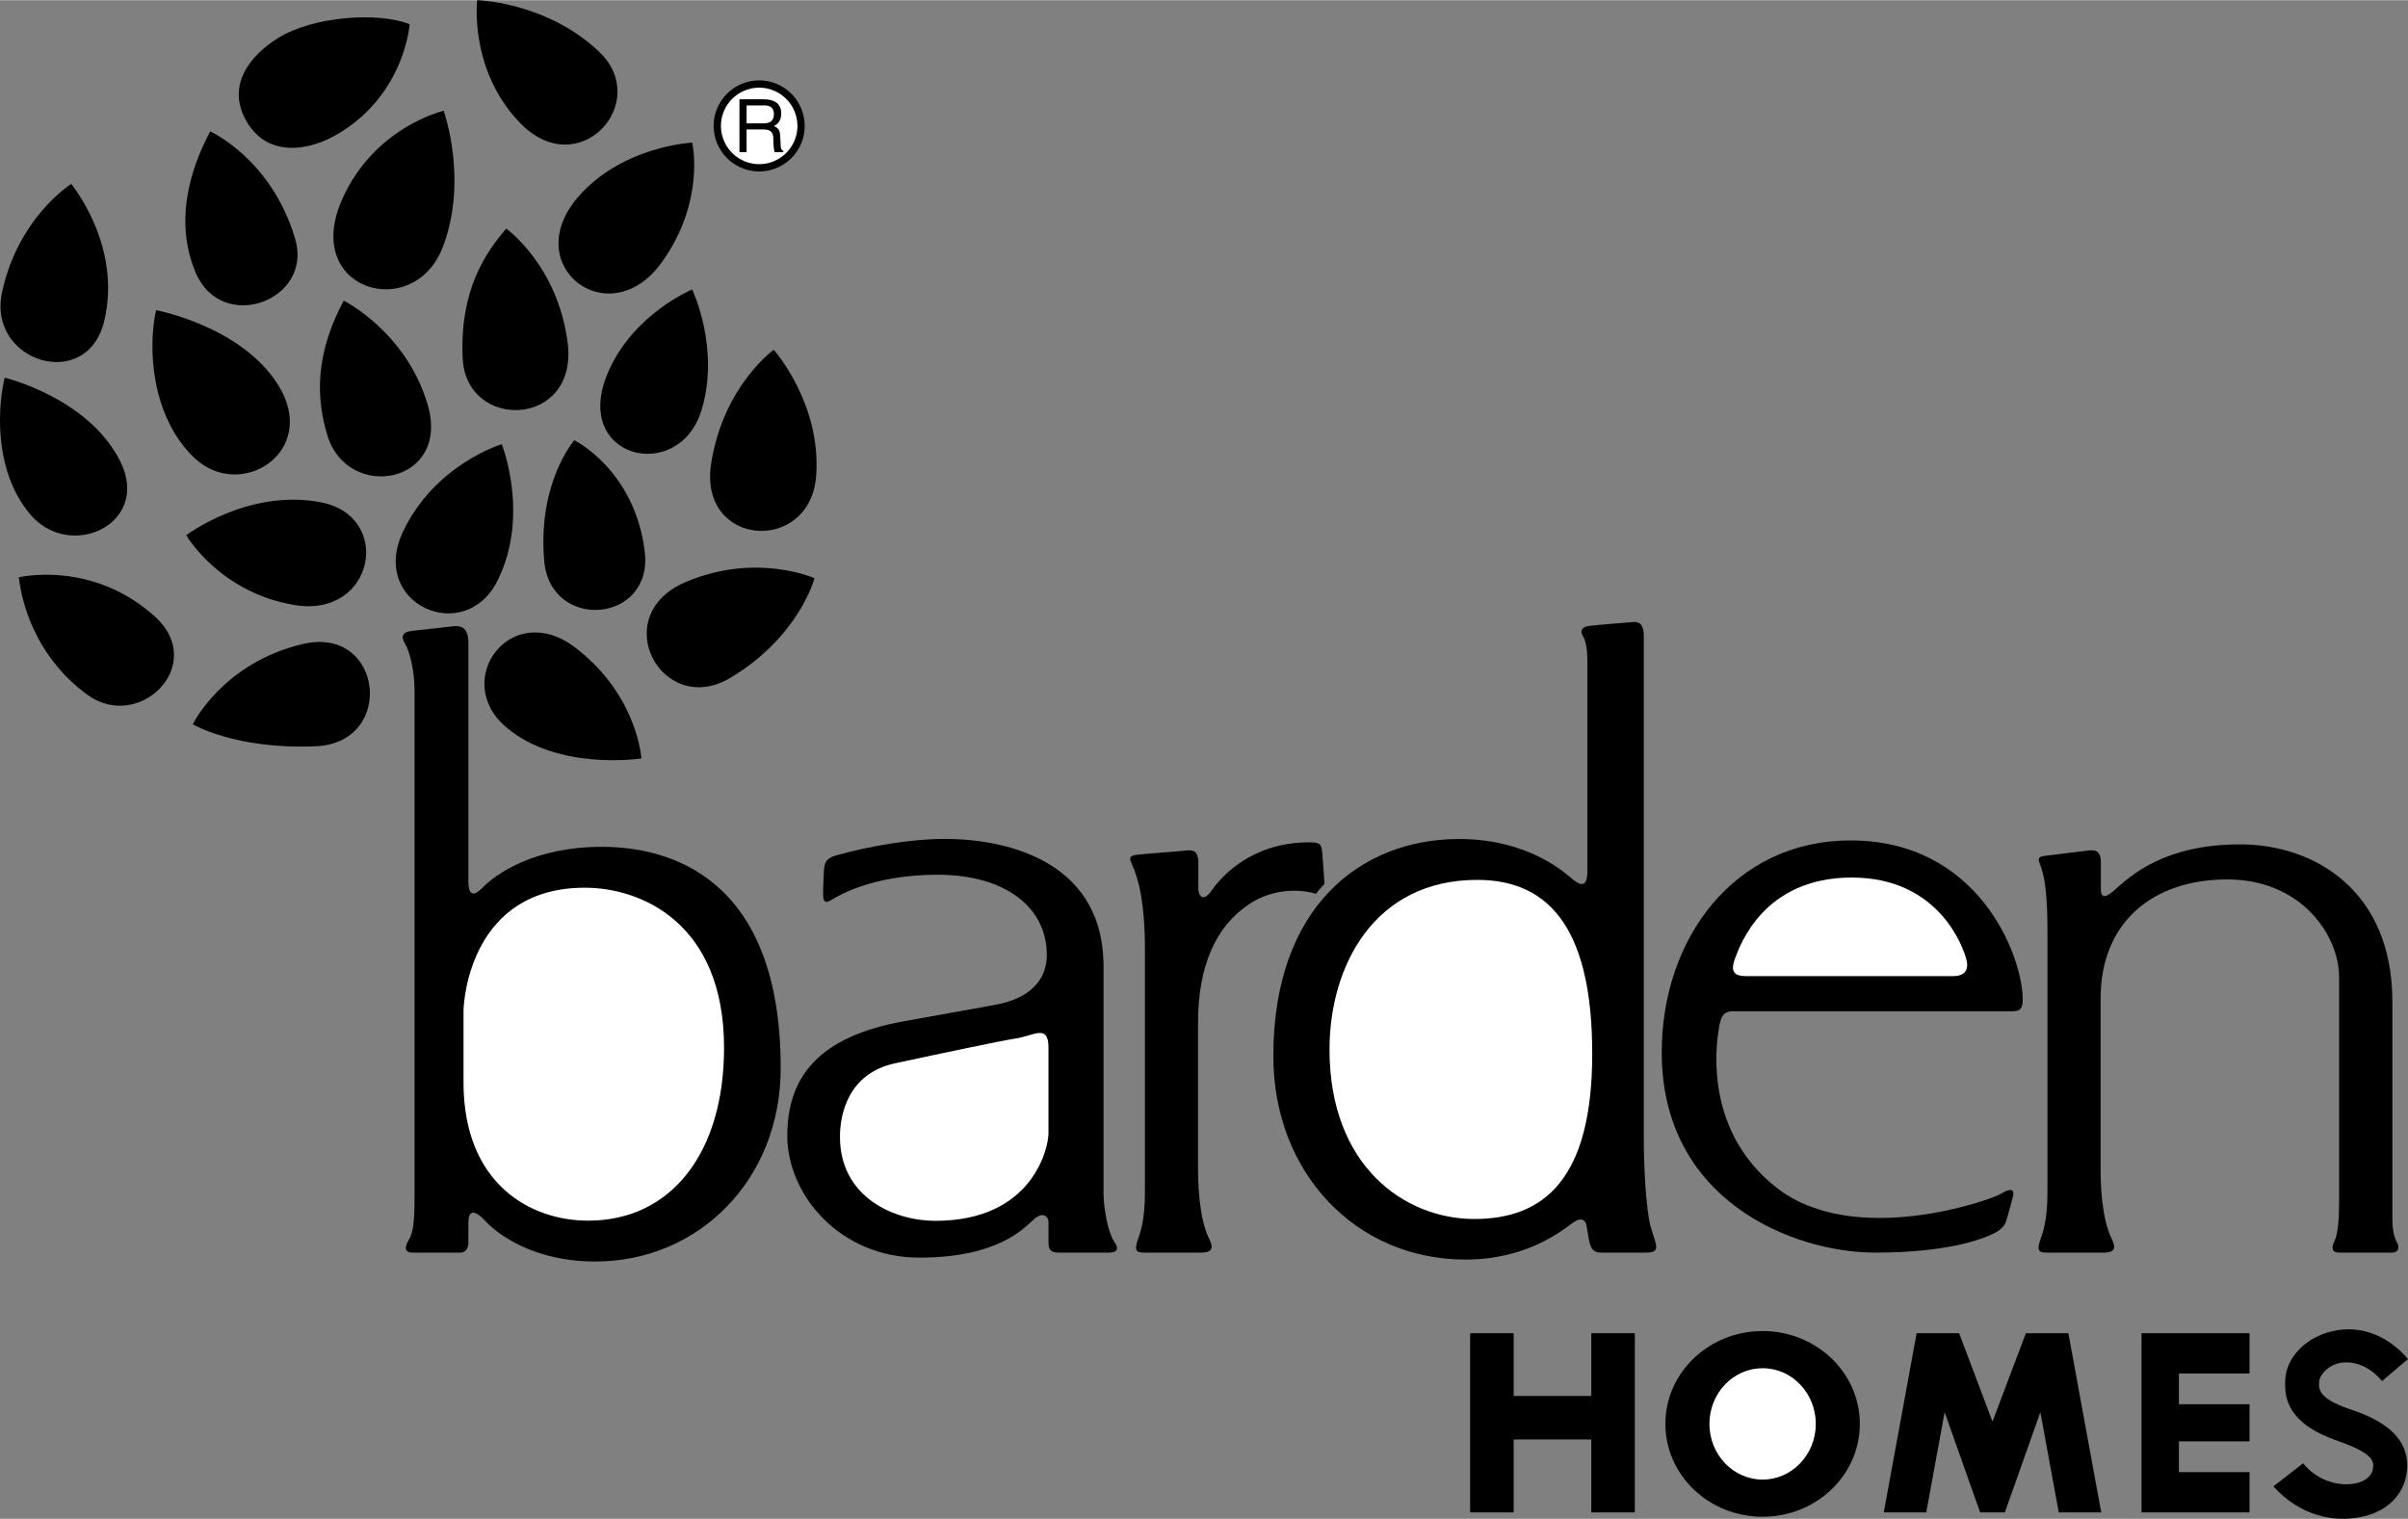
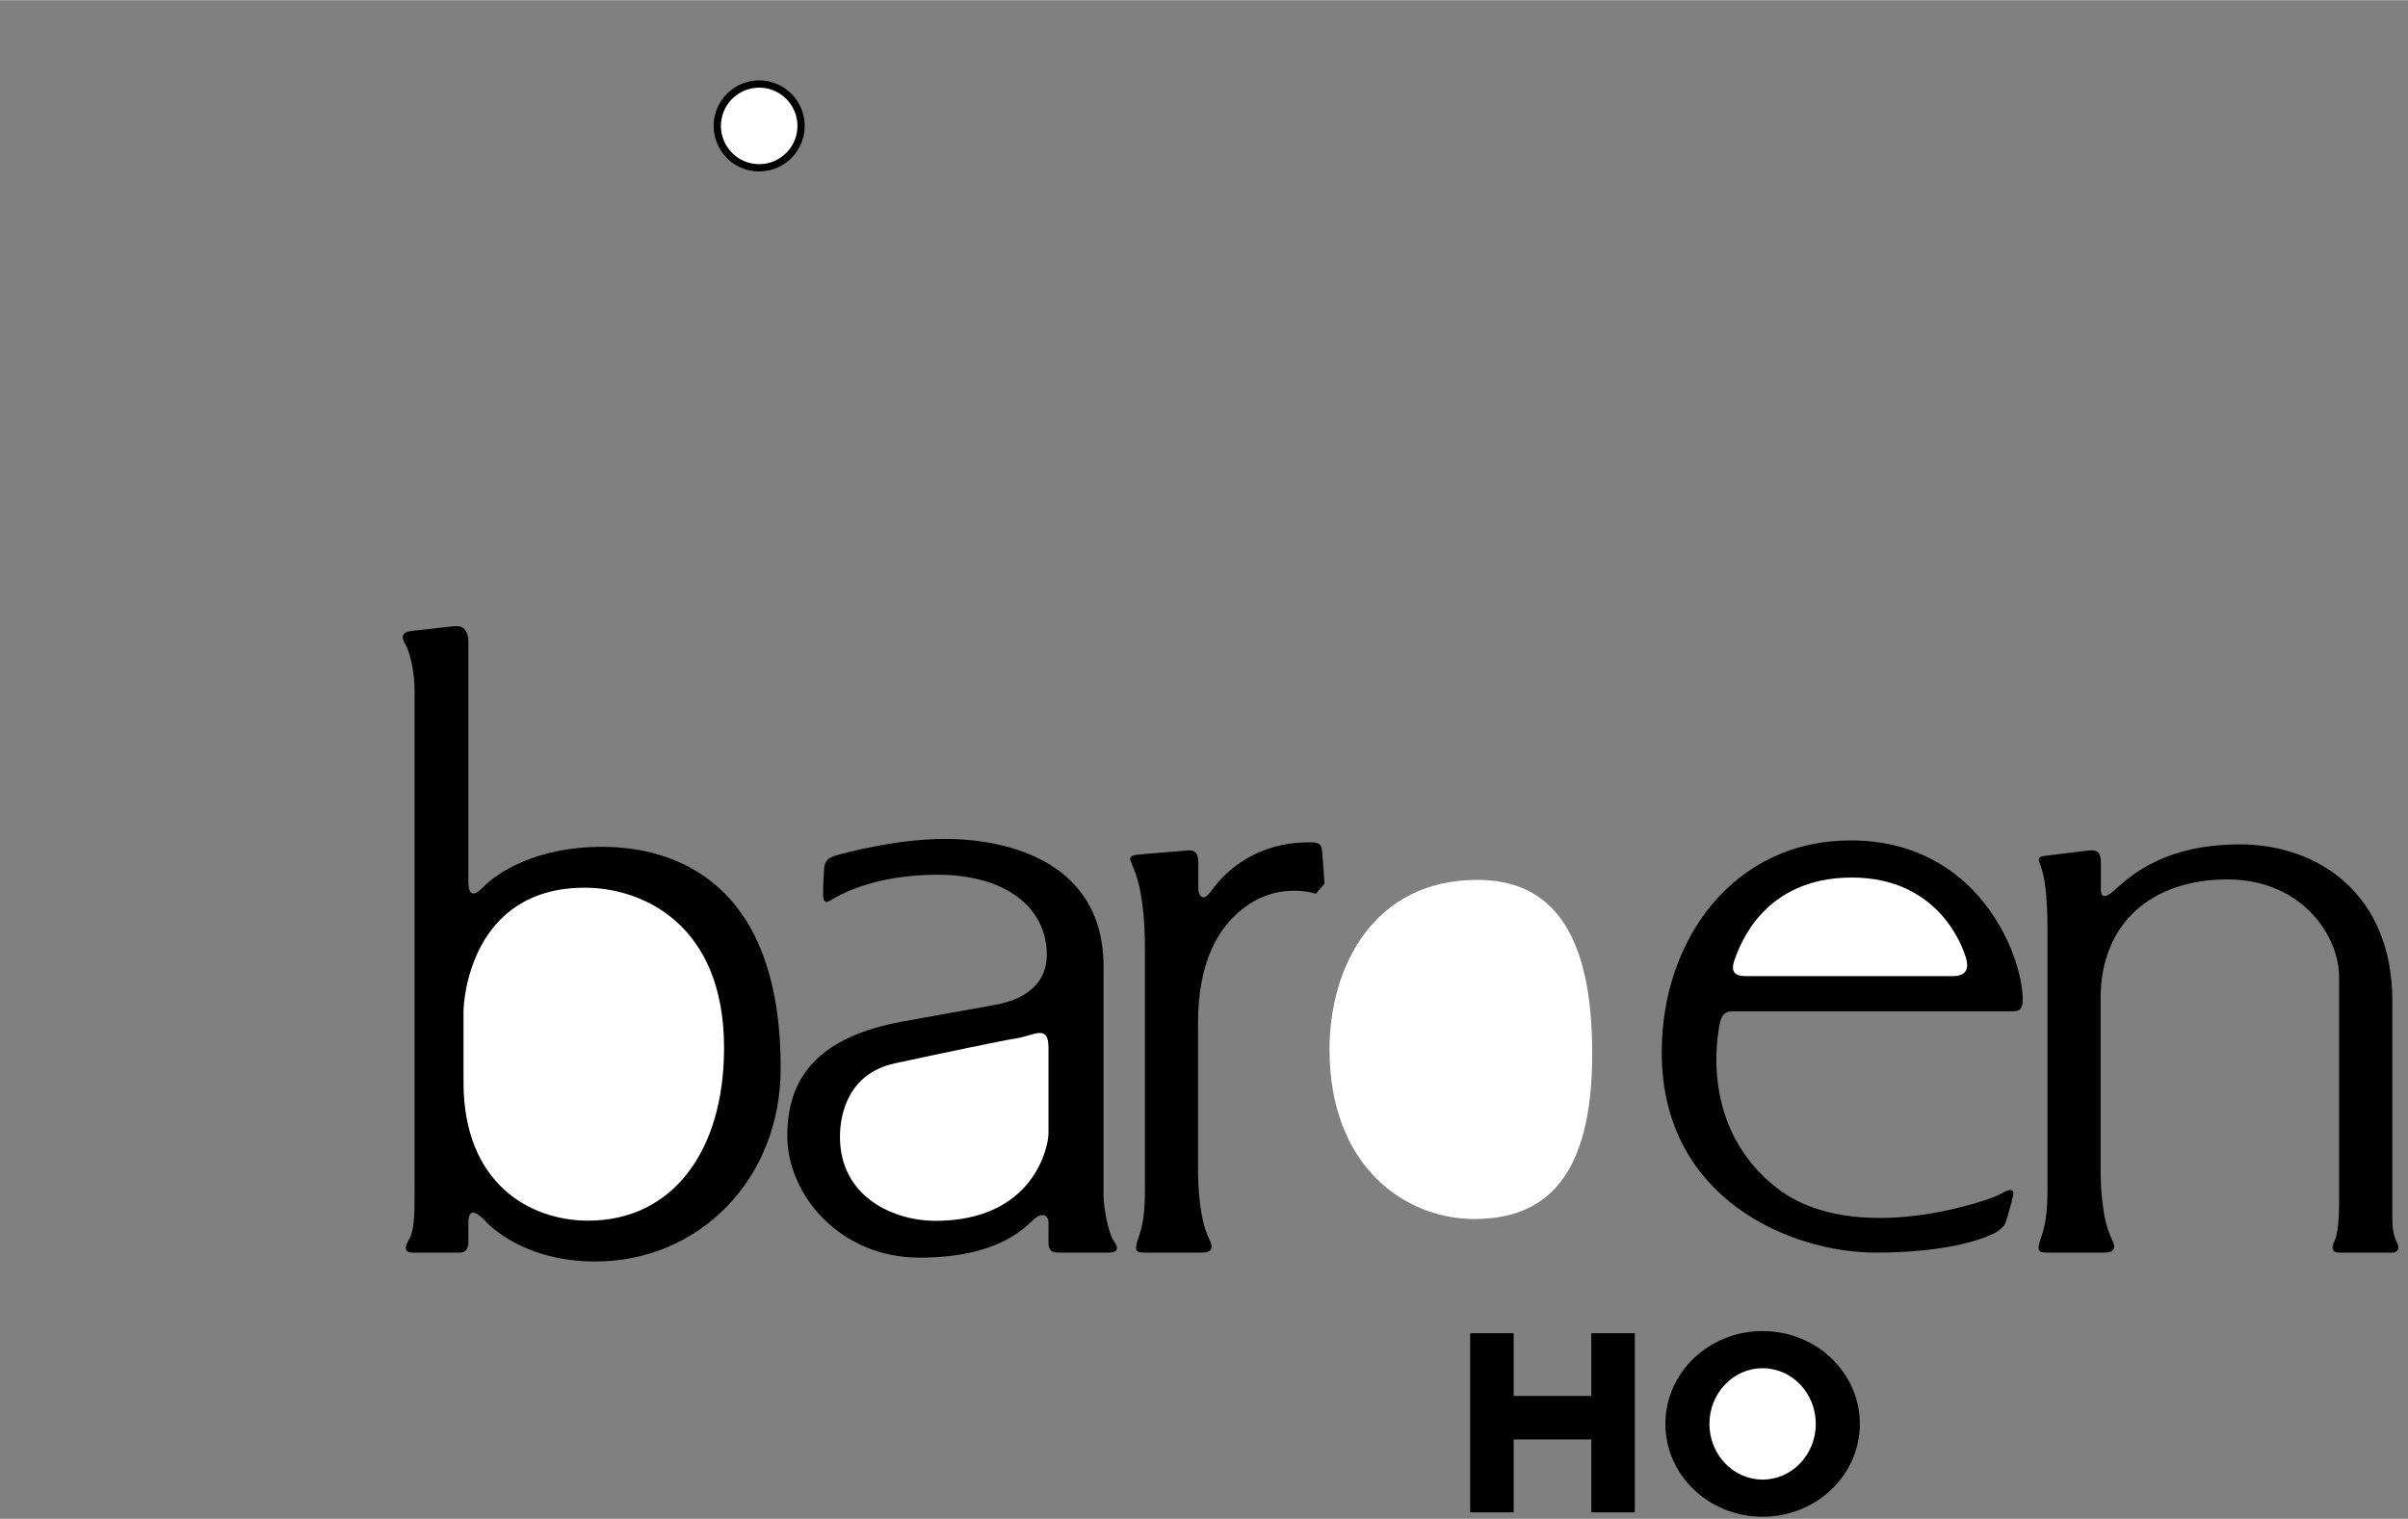
<svg xmlns="http://www.w3.org/2000/svg" width="2500" height="1577" viewBox="0 0 247.988 156.391">
  <rect x="0" y="0" width="247.988" height="156.391" fill="#808080" stroke="none" />
-   <path d="M42.185 2.474s-.465 7.099-7.246 11.215c-3.221 1.955-7.42 2.473-9.548-1.208s.341-6.769 3.221-8.569c3.68-2.302 10.409-2.704 13.573-1.438zM49.144 0s7.189.173 12.596 5.349c5.406 5.177-2.144 13.595-8.225 7.247C48.281 7.132 49.144 0 49.144 0zM45.693 11.388s2.574 7.162-.115 14.091c-2.991 7.707-14.494 4.429-10.353-4.946 3.311-7.496 10.468-9.145 10.468-9.145zM71.287 14.666s1.409 6.043-3.163 12.366c-5.407 7.477-14.741.322-8.57-6.787 4.544-5.233 11.733-5.579 11.733-5.579zM71.287 29.793s2.876 5.981.978 12.365c-2.301 7.742-13.458 5.062-9.662-3.796 2.599-6.067 8.684-8.569 8.684-8.569zM79.684 36.004s4.897 5.471 4.371 12.94c-.575 8.167-12.193 7.42-10.812-1.265 1.269-7.985 6.441-11.675 6.441-11.675zM83.883 59.527s-1.553 5.981-8.627 10.237c-7.074 4.256-12.818-6.365-4.659-9.835 7.304-3.105 13.286-.402 13.286-.402zM59.151 45.321s6.212 3.048 7.247 11.445c.914 7.413-9.72 8.282-10.353.978-.701-8.103 3.106-12.423 3.106-12.423zM51.675 45.724s2.934 7.362-.46 14.091-13.217 2.362-9.72-5.061c3.278-6.96 10.18-9.03 10.18-9.03zM52.135 23.523s5.328 3.798 6.327 11.79c1.093 8.742-10.468 9.088-10.813 1.553-.322-7.017 2.358-10.869 4.486-13.343zM35.398 30.942s6.384 3.164 8.627 10.641c2.472 8.24-8.174 10.113-10.295 3.278-1.552-5.004-.69-9.49 1.668-13.919zM21.652 13.516s6.294 2.811 8.742 11.042c1.897 6.384-7.549 9.841-10.238 3.509-2.588-6.096.173-12.078 1.496-14.551zM16.073 31.921s8.722 1.623 12.538 7.649c4.371 6.901-3.843 12.132-8.627 7.534-4.428-4.255-4.773-11.33-3.911-15.183zM7.331 18.922s5.285 6.338 3.394 14.148C8.941 40.433-1.298 37.25.199 30.138c1.381-6.557 5.522-10.123 7.132-11.216zM.487 38.88s8.512 2.013 11.848 8.512c3.336 6.5-5.077 10.421-9.202 5.579C-.836 48.312-.146 41.353.487 38.88zM19.179 55.099s6.385-4.831 13.861-3.393 5.534 11.945-2.703 10.583c-7.649-1.267-11.101-7.075-11.158-7.19zM1.936 59.43s7.55-1.81 14.026 4.053c5.444 4.927-1.629 11.96-6.993 8.026-4.731-3.469-6.596-8.424-7.033-12.079zM19.856 74.568s3.06-6.317 11.324-8.265 9.615 10.172 1.351 10.53-12.675-2.265-12.675-2.265zM66.055 78.086S57.45 79.428 52.09 74.84c-5.637-4.826.552-13.234 7.175-8.157 6.406 4.912 6.79 11.403 6.79 11.403z" />
  <path d="M48.236 125.879v2.083c0 .318-.114 1.016-.849 1.016H42.47c-.723 0-.9-.458-.359-1.333s.583-2.458.583-4.875V71.109c0-2.125-.542-4.125-.958-4.792s-.458-1.25.75-1.375 3.417-.375 4.125-.458 1.625-.042 1.625 1.692v24.497c0 .609.042 2.182 1.458.724s5.374-4.208 12.29-4.208 18.415 3.083 18.415 22.79c0 11.541-8.499 19.915-19.081 19.915-7.333 0-10.916-3.708-11.291-4.125s-1.791-1.863-1.791.11z" />
  <path d="M60.568 125.687c-5.958 0-12.832-3.792-12.832-14.248v-7.333c0-1.125.75-12.707 12.499-12.707 5.791 0 14.332 3.625 14.332 16.498-.001 10.707-5.375 17.79-13.999 17.79z" fill="#fff" />
  <path d="M114.207 128.978h-5.102c-.679 0-1.128-.103-1.128-1.019v-2.18c0-.446-.521-1.115-1.511-.223-.991.892-3.666 3.938-11.79 3.938-8.124 0-13.597-6.416-13.597-12.558s3.343-10.204 11.914-11.765c8.569-1.561 9.659-1.684 10.65-1.981s4.161-1.337 4.161-4.879c0-4.904-4.285-8.248-11.245-8.248s-10.526 2.353-10.947 2.601c-.421.248-.843.421-.843-.57s.05-1.857.1-2.65c.049-.793.445-1.139 1.213-1.362s6.143-1.709 11.294-1.709 16.272 1.635 16.272 13.152v23.405c0 1.461.495 4.087 1.09 4.904.594.818.223 1.144-.531 1.144z" />
  <path d="M107.977 107.872v8.842c0 1.312-1.486 8.991-11.666 8.991-4.136 0-9.808-2.353-9.808-8.669 0-2.303.842-6.514 5.671-7.554s11.101-2.362 12.409-2.551c1.883-.273 3.394-1.56 3.394.941z" fill="#fff" />
  <path d="M123.723 128.978h-5.842c-.715 0-1.166-.053-.682-1.392s.712-2.593.712-5.101V97.78c0-2.907-.228-6.212-1.226-8.521-.333-.772-.569-1.139.399-1.253s4.246-.342 4.958-.428 1.368-.085 1.368 1.226v2.707c0 .427.342 1.652 1.396.142s4.188-4.929 10.03-4.929c1.168 0 1.253.228 1.339 1.111s.228 3.163.228 3.163-.655.712-.883 1.026c0 0-3.477-1.196-6.896 1.083s-5.243 6.354-5.243 12.196v14.931c0 1.653.089 5.222 1.168 7.38.401.798.369 1.364-.826 1.364zM216.33 102.827v17.407c0 1.653.089 5.222 1.168 7.38.399.798.367 1.364-.828 1.364h-5.842c-.715 0-1.166-.053-.682-1.392s.712-2.593.712-5.101V97.78c0-2.907.062-6.333-.631-8.415-.266-.798-.569-1.139.399-1.253s3.651-.448 4.364-.534 1.368-.085 1.368 1.226v2.707c0 .427.024 1.371 1.396.142 1.701-1.524 5.171-4.716 12.942-4.716s15.681 4.857 15.681 16.167v22.412c0 .972.138 1.804.485 2.429s0 1.033-.475 1.033h-5.482c-.753 0-.843-.479-.496-1.172s.485-2.151.485-4.232v-22.967c0-4.302-3.885-10.061-11.518-10.061s-13.046 4.371-13.046 12.281z" />
-   <path d="M150.938 129.694c-11.37 0-19.804-9.005-19.804-20.944 0-15.416 9.033-22.368 19.148-22.368 7.409 0 11.285 3.847 11.655 4.132s1.539 1.311 1.539-.77V68.116c0-1.567-.228-2.251-.484-2.678s-.171-.883.655-.998c.827-.114 3.904-.342 4.502-.398.598-.058 1.14.114 1.14 1.481v52.089c0 1.88.171 6.81.712 8.719s1.135 2.646-.544 2.646h-4.559c-.516 0-1.052-.11-1.251-1.278s-.285-1.624-.285-1.624-.228-.998-1.339-.2-4.759 3.819-11.085 3.819z" />
  <path d="M163.975 108.504c0 12.965-5.021 17.012-12.141 17.012s-14.914-5.396-14.914-17.462c0-8.544 4.571-17.462 15.214-17.462 7.868 0 11.841 5.696 11.841 17.912z" fill="#fff" />
  <path d="M207.323 123.115s-.461 1.846-.725 2.637-1.055 1.187-1.846 1.516-4.273 1.71-11.596 1.71c-8.563 0-22.023-5.401-22.023-20.629 0-11.668 7.449-21.82 19.447-21.82 13.052 0 17.601 11.602 17.732 16.216.032 1.122-.264 1.384-1.121 1.384h-28.543c-.659 0-1.253 0-1.517 1.187s-2.111 10.809 5.868 17.007c7.976 6.197 22.018 1.253 23.072.594s1.383-.395 1.252.198z" />
  <path d="M201.126 100.504h-21.292c-.988 0-1.714-.263-1.187-1.714s2.966-8.438 12.063-8.438 11.536 7.383 11.8 8.438-.131 1.714-1.384 1.714z" fill="#fff" />
  <path d="M73.497 12.947a4.693 4.693 0 0 0 4.688 4.688 4.693 4.693 0 0 0 4.688-4.688 4.693 4.693 0 0 0-4.688-4.688 4.693 4.693 0 0 0-4.688 4.688z" />
  <path d="M74.247 12.947a3.943 3.943 0 0 1 3.938-3.938 3.943 3.943 0 0 1 3.938 3.938 3.942 3.942 0 0 1-3.938 3.938 3.942 3.942 0 0 1-3.938-3.938z" fill="#fff" />
-   <path d="M76.889 13.314h1.781c.879 0 .97.522.97.97 0 .205.022 1.031.129 1.364h.901v-.121c-.228-.129-.265-.243-.272-.546l-.045-.985c-.031-.758-.341-.894-.652-1.023.349-.205.758-.5.758-1.303 0-1.152-.895-1.463-1.789-1.463h-2.516v5.441h.735v-2.334z" />
  <path d="M76.889 10.836h1.834c.363 0 .978.068.978.909 0 .804-.568.94-1.106.94h-1.706v-1.849z" fill="#fff" />
  <path d="M163.88 137.278v6.462h-7.994v-6.462h-4.482v18.453h4.482v-7.509h7.994v7.509h4.483v-18.453z" />
  <ellipse cx="181.522" cy="146.617" rx="10.014" ry="9.562" />
  <path d="M176.045 146.617c0 3.163 2.457 5.736 5.478 5.736S187 149.78 187 146.617s-2.457-5.736-5.478-5.736-5.477 2.573-5.477 5.736z" fill="#fff" />
-   <path d="M213.012 137.278h-4.376l-3.438 9.098-3.438-9.098h-4.375L194 155.731h4.375l1.893-10.319 3.658 10.319h2.544l3.658-10.319 1.893 10.319h4.375zM224.398 151.584v-3.169h7.27v-3.822h-7.27v-3.169h7.27v-4.146h-11.123v18.453h11.123v-4.147zM239.614 137.226c-2.364.751-4.072 2.614-4.25 4.637-.188 2.13.264 4.755 5.451 6.531 3.806 1.304 3.659 2.229 3.562 2.842-.15.944-1.08 1.323-1.622 1.465-1.63.427-4.066-.132-5.569-2.028l-3.062 2.379c2.685 2.983 6.286 3.882 9.519 3.035 2.292-.601 3.858-2.208 4.191-4.301.707-4.445-3.912-6.027-5.885-6.703-3.258-1.116-3.171-2.088-3.103-2.87.049-.553.722-1.449 1.79-1.788.771-.245 2.805-.438 4.679 1.777l2.672-2.261c-2.243-2.652-5.373-3.667-8.373-2.715z" />
</svg>